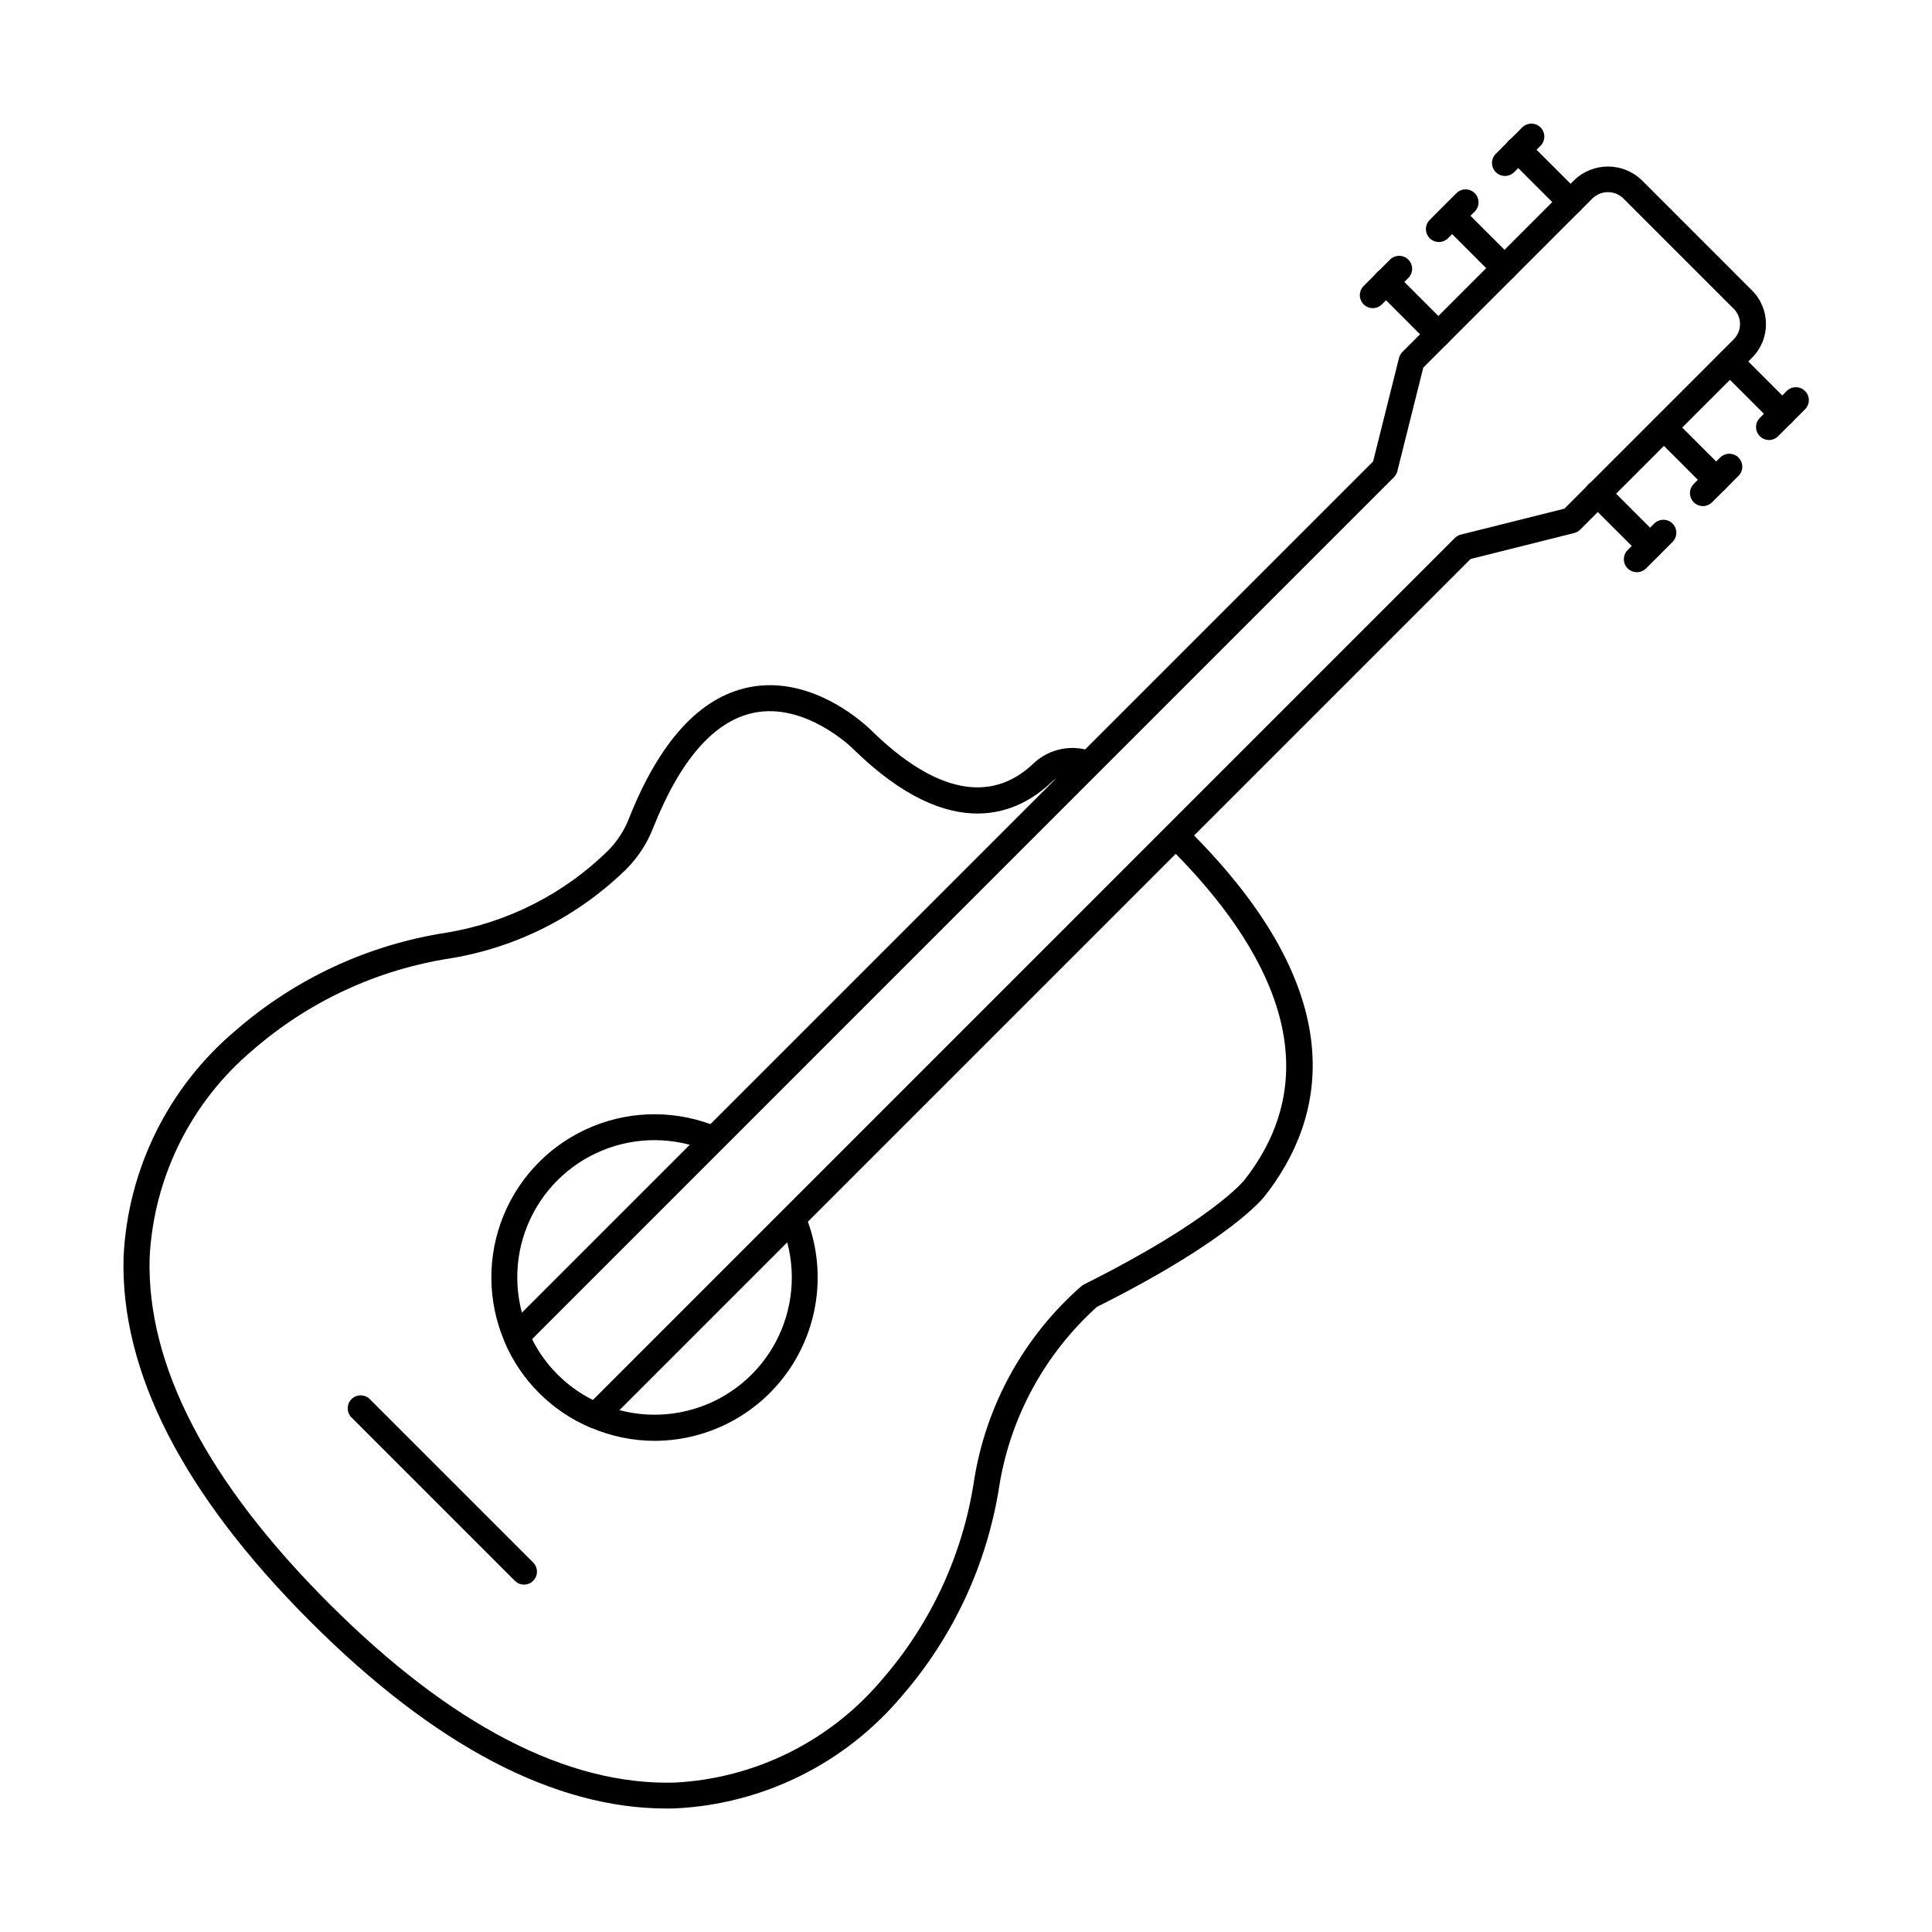
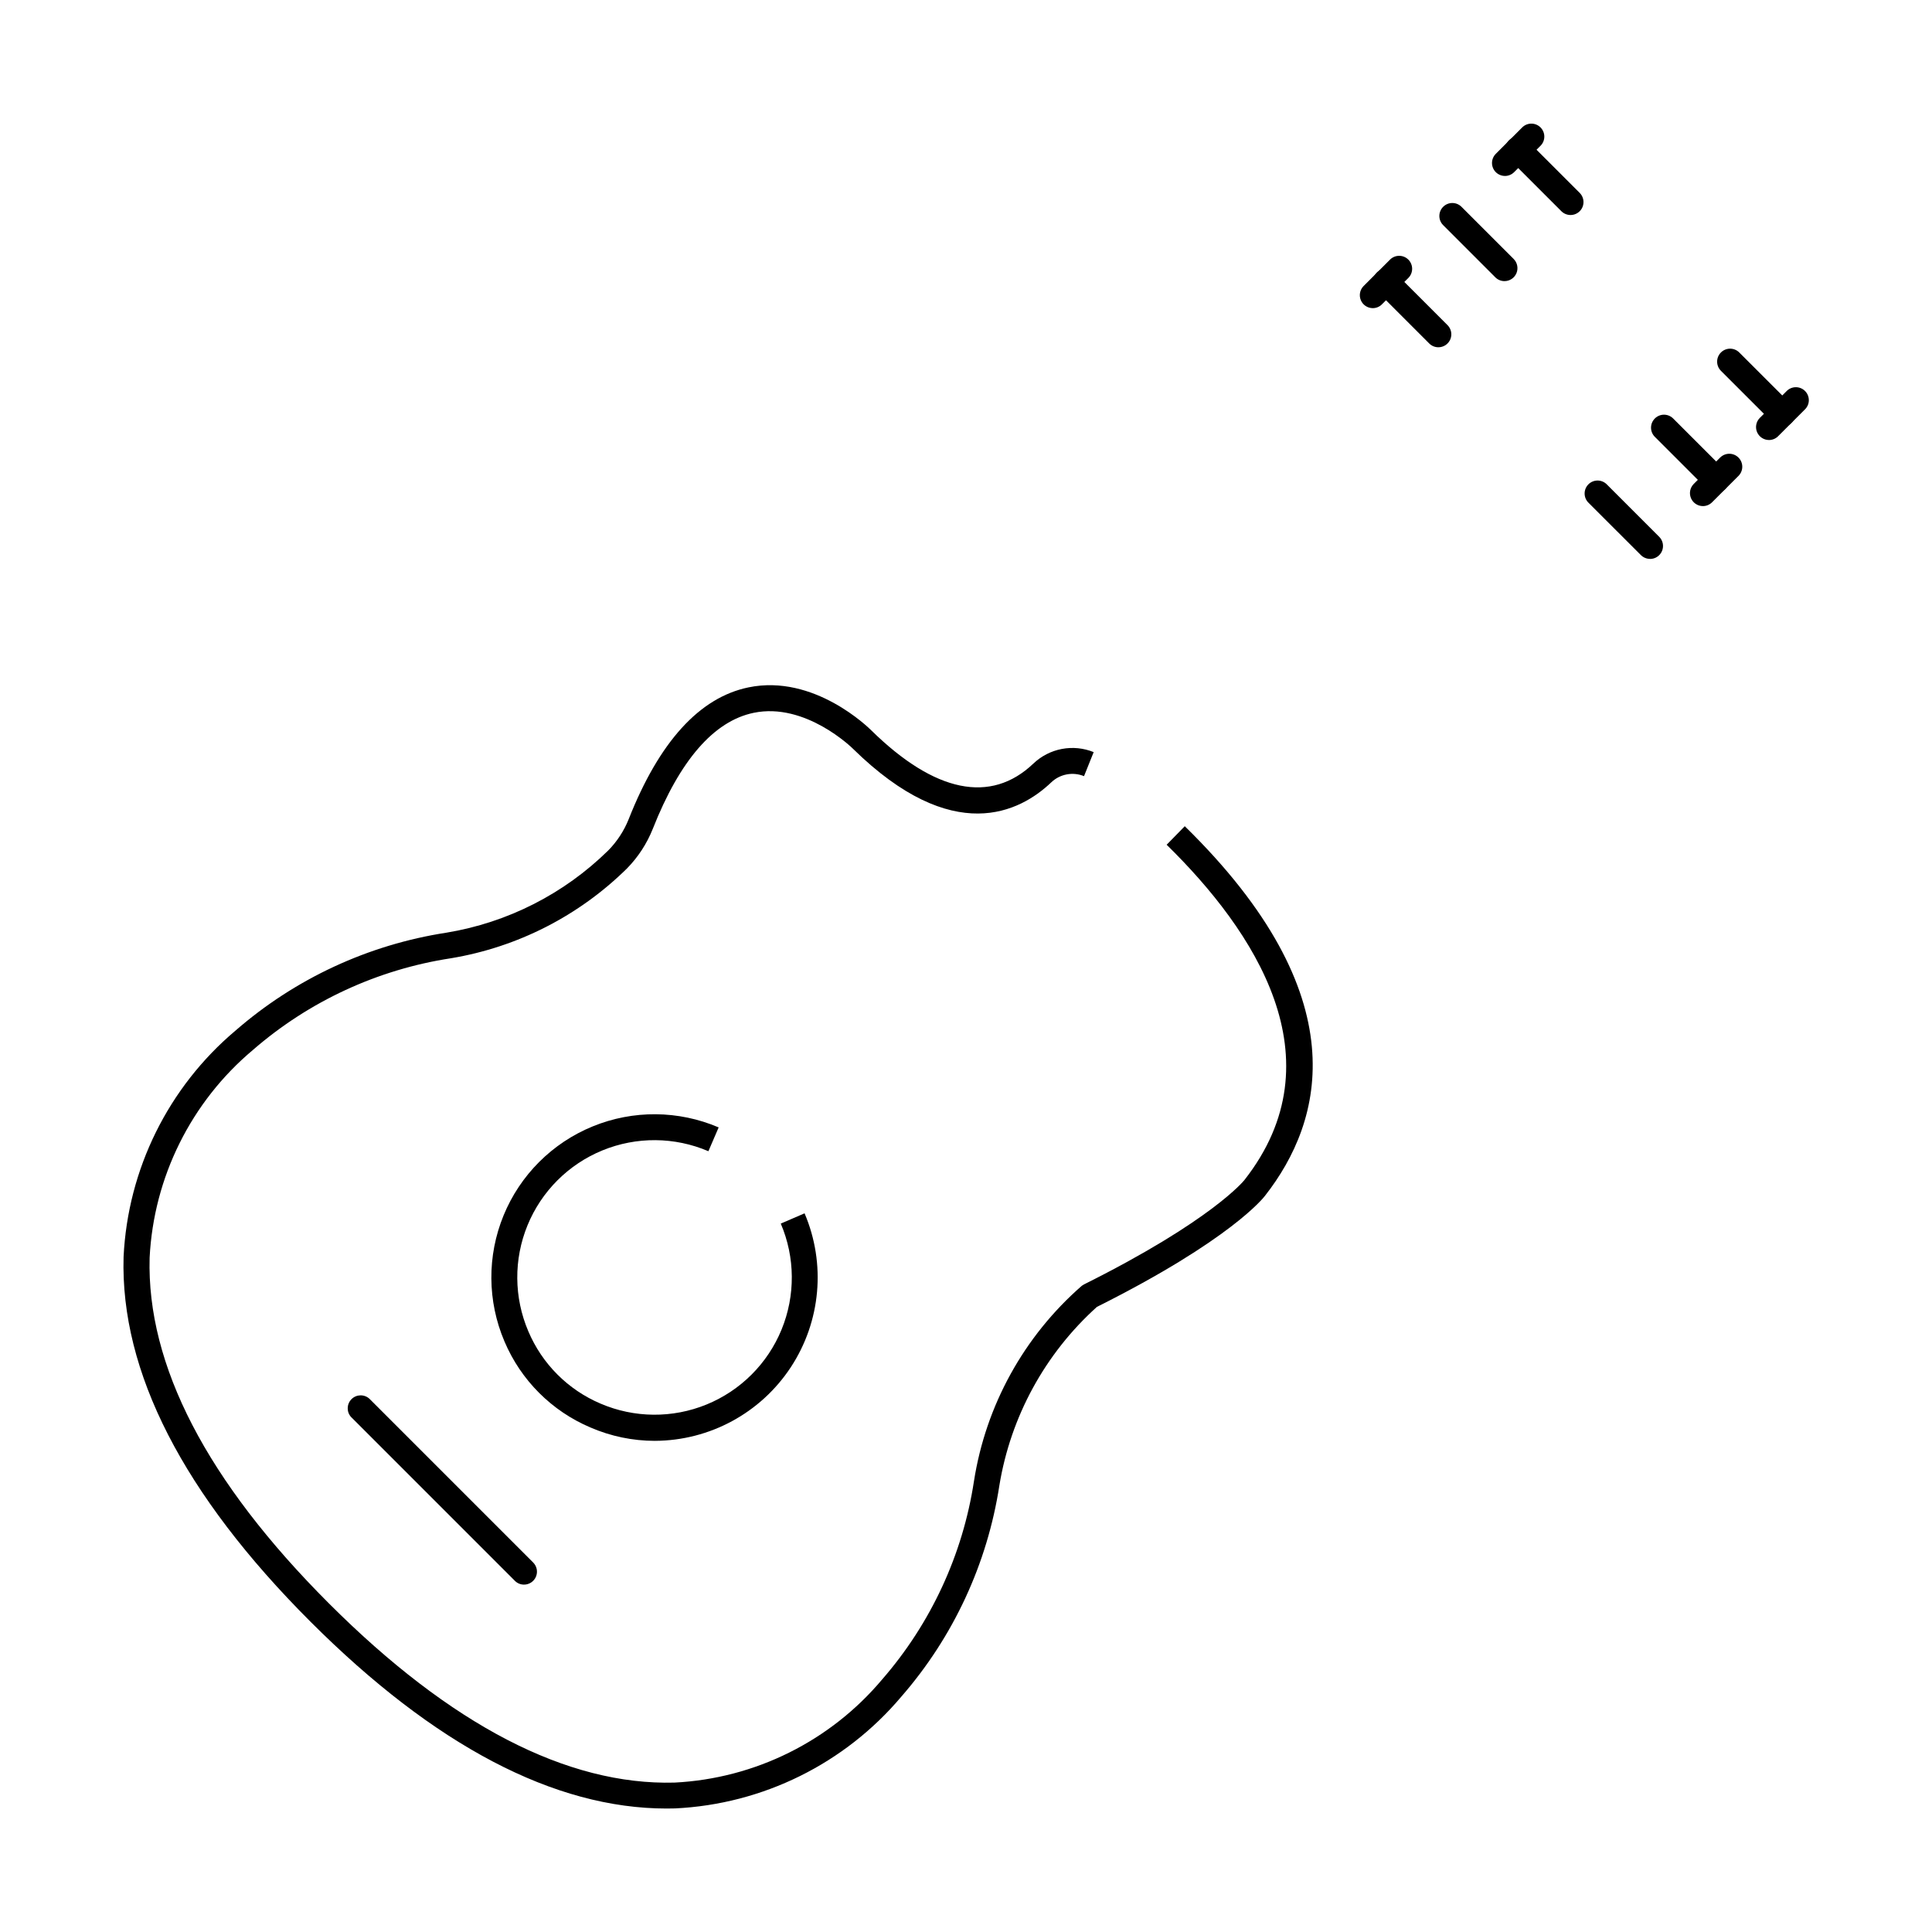
<svg xmlns="http://www.w3.org/2000/svg" fill="#000000" width="800px" height="800px" version="1.1" viewBox="144 144 512 512">
  <g>
    <path d="m320.68 623.28c-29.77 0-61.539-16.656-94.422-49.539-33.703-33.703-50.383-66.223-49.508-96.641v0.004c1.113-23.246 11.859-44.98 29.652-59.977 15.809-13.773 35.203-22.773 55.922-25.961 16.191-2.672 31.164-10.281 42.867-21.789 2.336-2.371 4.176-5.188 5.414-8.281 8.082-20.492 18.777-32.262 31.754-34.934 17.406-3.606 31.891 10.758 32.52 11.367 16.824 16.531 31.691 19.594 42.992 8.809v0.004c2.09-1.988 4.707-3.328 7.535-3.863 2.832-0.535 5.758-0.246 8.43 0.84l-2.559 6.371c-2.953-1.207-6.34-0.574-8.656 1.617-8.246 7.875-26.035 17.188-52.59-8.898-0.152-0.152-12.562-12.367-26.309-9.504-10.535 2.188-19.543 12.539-26.734 30.77v-0.004c-1.559 3.906-3.875 7.461-6.812 10.461-12.727 12.562-29.027 20.883-46.664 23.816-19.441 2.973-37.641 11.402-52.488 24.305-16.375 13.75-26.293 33.695-27.371 55.051-0.797 28.461 15.184 59.281 47.5 91.602 32.316 32.32 63.207 48.266 91.602 47.5 21.355-1.078 41.301-10.992 55.051-27.367 12.902-14.844 21.332-33.043 24.301-52.484 3.137-20.102 13.266-38.453 28.602-51.82l0.559-0.352c33.965-16.945 42.438-27.555 42.516-27.66 25.191-32.125 2.68-66.039-20.609-88.855l4.805-4.91c45.844 44.887 36.855 78.035 21.25 97.953-0.312 0.414-8.969 11.637-44.555 29.441l0.004 0.004c-13.738 12.383-22.848 29.074-25.836 47.324-3.188 20.723-12.188 40.113-25.957 55.922-15 17.793-36.73 28.535-59.977 29.648-0.738 0.023-1.484 0.031-2.227 0.031z" />
-     <path d="m301.83 522.58c-0.453 0.004-0.898-0.086-1.316-0.258-10.289-4.356-18.477-12.547-22.828-22.836-0.535-1.285-0.242-2.762 0.742-3.742l229.46-229.46 6.871-27.449v-0.004c0.156-0.602 0.473-1.152 0.914-1.594l45.547-45.535c4.984-4.758 12.832-4.758 17.816 0l29.281 29.285c4.91 4.922 4.91 12.887 0 17.809l-45.543 45.551h-0.004c-0.438 0.441-0.984 0.758-1.59 0.914l-27.453 6.871-229.46 229.46c-0.648 0.641-1.523 0.996-2.438 0.988zm-16.863-23.648c3.504 6.965 9.156 12.617 16.117 16.121l228.44-228.46c0.438-0.445 0.988-0.762 1.594-0.914l27.449-6.871 44.887-44.887-0.004 0.004c2.234-2.238 2.234-5.863 0-8.098l-29.285-29.281c-2.262-2.168-5.832-2.168-8.098 0l-44.887 44.887-6.871 27.449 0.004-0.004c-0.156 0.605-0.473 1.152-0.914 1.594z" />
    <path d="m317.56 525.84c-5.879 0-11.691-1.207-17.086-3.543-10.273-4.356-18.445-12.535-22.789-22.812-4.547-10.648-4.629-22.676-0.234-33.383 4.394-10.711 12.902-19.211 23.617-23.594 10.715-4.387 22.738-4.289 33.383 0.266l-2.719 6.312-0.004-0.004c-8.953-3.828-19.066-3.906-28.078-0.215-9.012 3.691-16.164 10.848-19.855 19.855-3.691 9.012-3.613 19.129 0.215 28.082 3.648 8.633 10.512 15.508 19.141 19.168 8.953 3.84 19.074 3.926 28.09 0.238 9.02-3.688 16.18-10.84 19.879-19.852 3.695-9.016 3.621-19.137-0.207-28.094l6.309-2.719-0.004-0.004c5.695 13.352 4.324 28.664-3.648 40.793-7.977 12.125-21.496 19.449-36.008 19.504z" />
    <path d="m598.8 274.6c-0.91 0-1.785-0.363-2.426-1.008l-13.867-13.867v-0.004c-1.305-1.344-1.285-3.488 0.039-4.812 1.324-1.328 3.465-1.348 4.816-0.047l13.875 13.875h-0.004c0.98 0.984 1.273 2.461 0.742 3.742-0.531 1.285-1.785 2.121-3.176 2.121z" />
    <path d="m595.29 278.12c-1.391 0-2.641-0.84-3.172-2.121-0.531-1.285-0.242-2.762 0.738-3.746l7.043-7.039h0.004c1.348-1.301 3.488-1.281 4.812 0.047 1.324 1.324 1.344 3.465 0.043 4.812l-7.043 7.039c-0.641 0.645-1.516 1.008-2.426 1.008z" />
    <path d="m616.32 257.1c-0.91 0-1.781-0.363-2.426-1.004l-13.871-13.871c-1.301-1.344-1.285-3.488 0.039-4.812 1.324-1.328 3.469-1.348 4.816-0.047l13.875 13.867v0.004c0.98 0.98 1.273 2.461 0.742 3.742-0.535 1.285-1.785 2.121-3.176 2.121z" />
    <path d="m581.29 292.11c-0.91 0.004-1.785-0.359-2.43-1l-13.871-13.859c-0.664-0.641-1.039-1.523-1.047-2.441-0.008-0.922 0.355-1.809 1.008-2.461 0.648-0.648 1.535-1.012 2.457-1.004 0.922 0.008 1.801 0.387 2.441 1.051l13.867 13.867c0.98 0.984 1.273 2.457 0.742 3.742-0.527 1.281-1.781 2.121-3.168 2.121z" />
    <path d="m612.8 260.61c-1.391-0.004-2.641-0.84-3.172-2.121-0.531-1.285-0.238-2.762 0.742-3.742l7.039-7.039c0.637-0.684 1.523-1.078 2.453-1.094 0.934-0.016 1.832 0.348 2.488 1.004 0.66 0.66 1.023 1.559 1.008 2.492-0.016 0.93-0.41 1.816-1.094 2.449l-7.039 7.039v0.004c-0.641 0.645-1.516 1.008-2.426 1.008z" />
-     <path d="m577.77 295.64c-1.387 0-2.641-0.84-3.172-2.121s-0.234-2.758 0.746-3.742l7.039-7.023c1.34-1.344 3.516-1.344 4.859 0 1.34 1.34 1.34 3.516 0 4.859l-7.039 7.039c-0.648 0.641-1.523 0.996-2.434 0.988z" />
    <path d="m542.7 218.5c-0.91 0-1.785-0.363-2.426-1.008l-13.863-13.871c-1.305-1.348-1.285-3.488 0.039-4.812 1.324-1.328 3.465-1.348 4.816-0.047l13.875 13.875h-0.004c0.98 0.98 1.273 2.461 0.742 3.742-0.531 1.285-1.785 2.121-3.176 2.121z" />
-     <path d="m525.31 208.14c-1.387-0.004-2.637-0.84-3.168-2.121-0.531-1.285-0.238-2.762 0.742-3.742l7.039-7.039c0.641-0.664 1.52-1.043 2.441-1.051 0.922-0.008 1.805 0.355 2.457 1.004 0.652 0.652 1.016 1.539 1.008 2.461-0.008 0.918-0.383 1.801-1.047 2.441l-7.039 7.043c-0.645 0.645-1.52 1.004-2.434 1.004z" />
    <path d="m560.21 200.98c-0.91 0-1.785-0.359-2.43-1.004l-13.867-13.863c-0.664-0.641-1.039-1.52-1.051-2.441-0.008-0.922 0.355-1.809 1.008-2.461 0.648-0.648 1.535-1.012 2.457-1.004s1.801 0.383 2.441 1.047l13.875 13.867c0.98 0.984 1.273 2.461 0.742 3.742-0.535 1.285-1.785 2.121-3.176 2.121z" />
    <path d="m525.19 236.03c-0.91 0.004-1.785-0.359-2.43-1.004l-13.875-13.875 0.004 0.004c-0.664-0.641-1.043-1.52-1.047-2.441-0.008-0.922 0.355-1.809 1.004-2.461 0.652-0.648 1.539-1.012 2.461-1.004 0.922 0.008 1.801 0.387 2.441 1.051l13.867 13.867c0.98 0.984 1.273 2.461 0.742 3.742s-1.781 2.121-3.168 2.121z" />
    <path d="m542.83 190.63c-1.391 0-2.641-0.836-3.176-2.117-0.531-1.285-0.238-2.762 0.746-3.746l7.039-7.039c1.348-1.301 3.488-1.285 4.812 0.039 1.328 1.324 1.348 3.469 0.047 4.816l-7.039 7.039c-0.645 0.645-1.52 1.008-2.43 1.008z" />
    <path d="m507.8 225.66c-1.391 0-2.641-0.84-3.172-2.121-0.527-1.285-0.238-2.762 0.742-3.742l7.039-7.035c1.348-1.305 3.492-1.285 4.816 0.039 1.324 1.324 1.344 3.465 0.043 4.812l-7.043 7.039v0.004c-0.641 0.645-1.516 1.008-2.426 1.004z" />
    <path d="m282.87 563.94c-0.91 0.004-1.785-0.359-2.426-1.008l-43.375-43.375v0.004c-1.262-1.355-1.223-3.465 0.086-4.773 1.305-1.309 3.414-1.344 4.769-0.082l43.375 43.375-0.004-0.004c0.984 0.984 1.277 2.461 0.746 3.742-0.531 1.285-1.785 2.121-3.172 2.121z" />
  </g>
</svg>